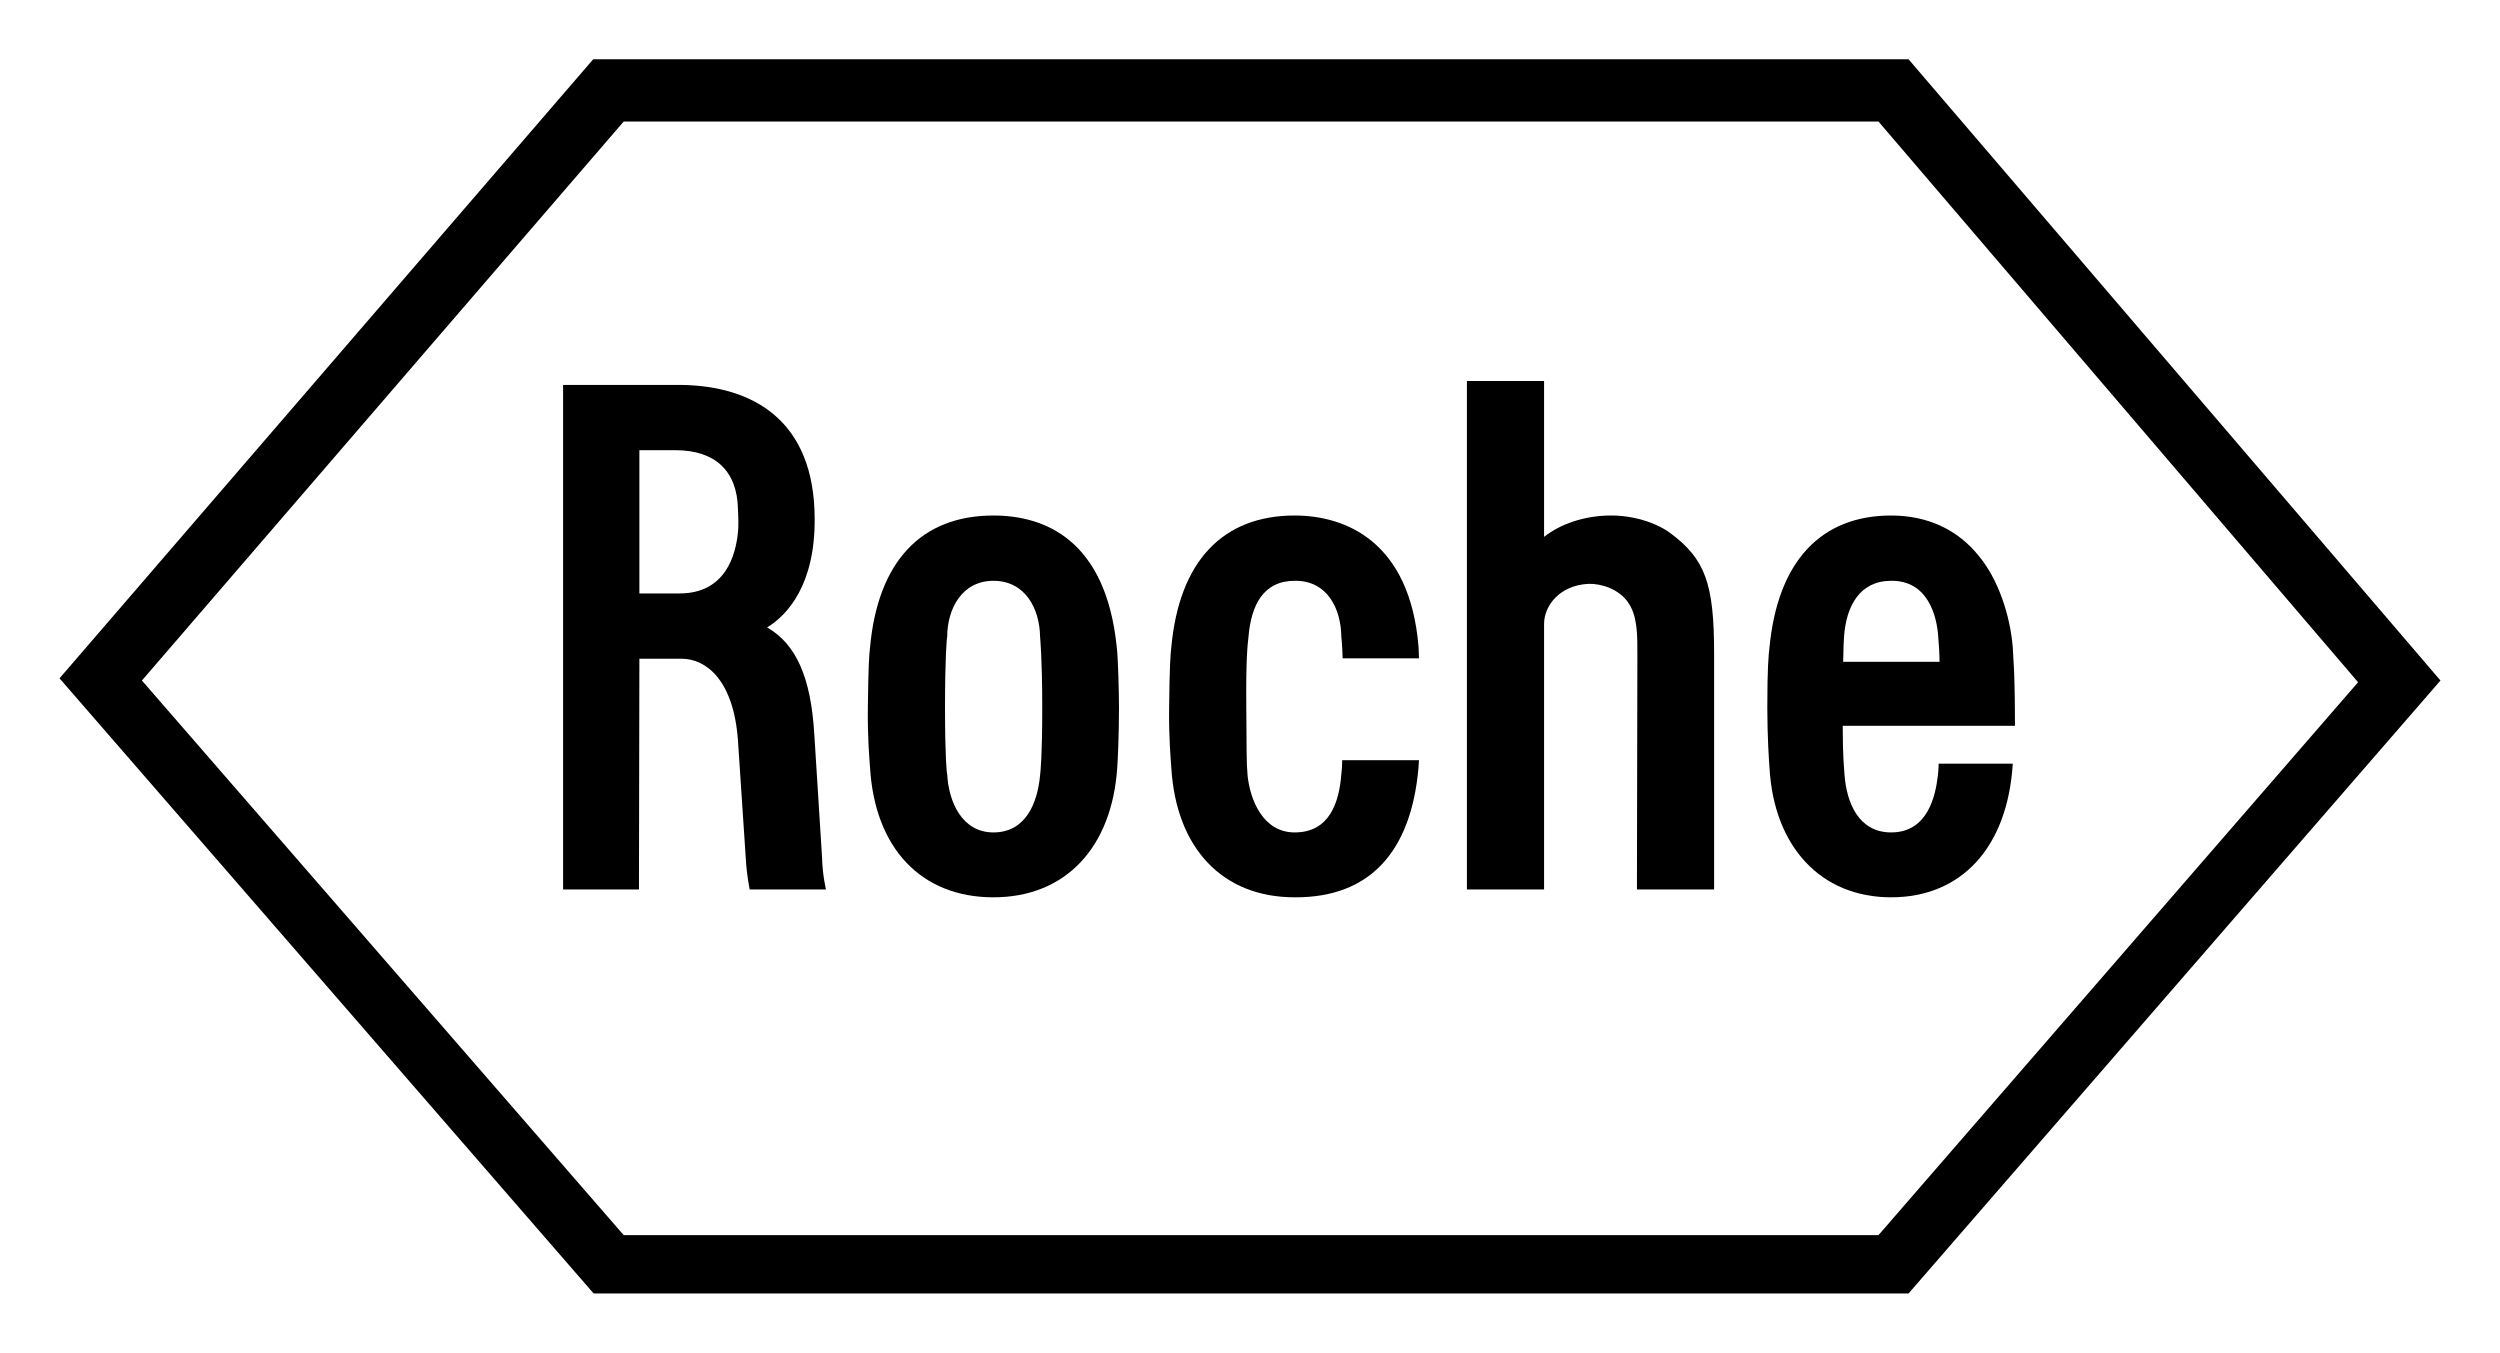
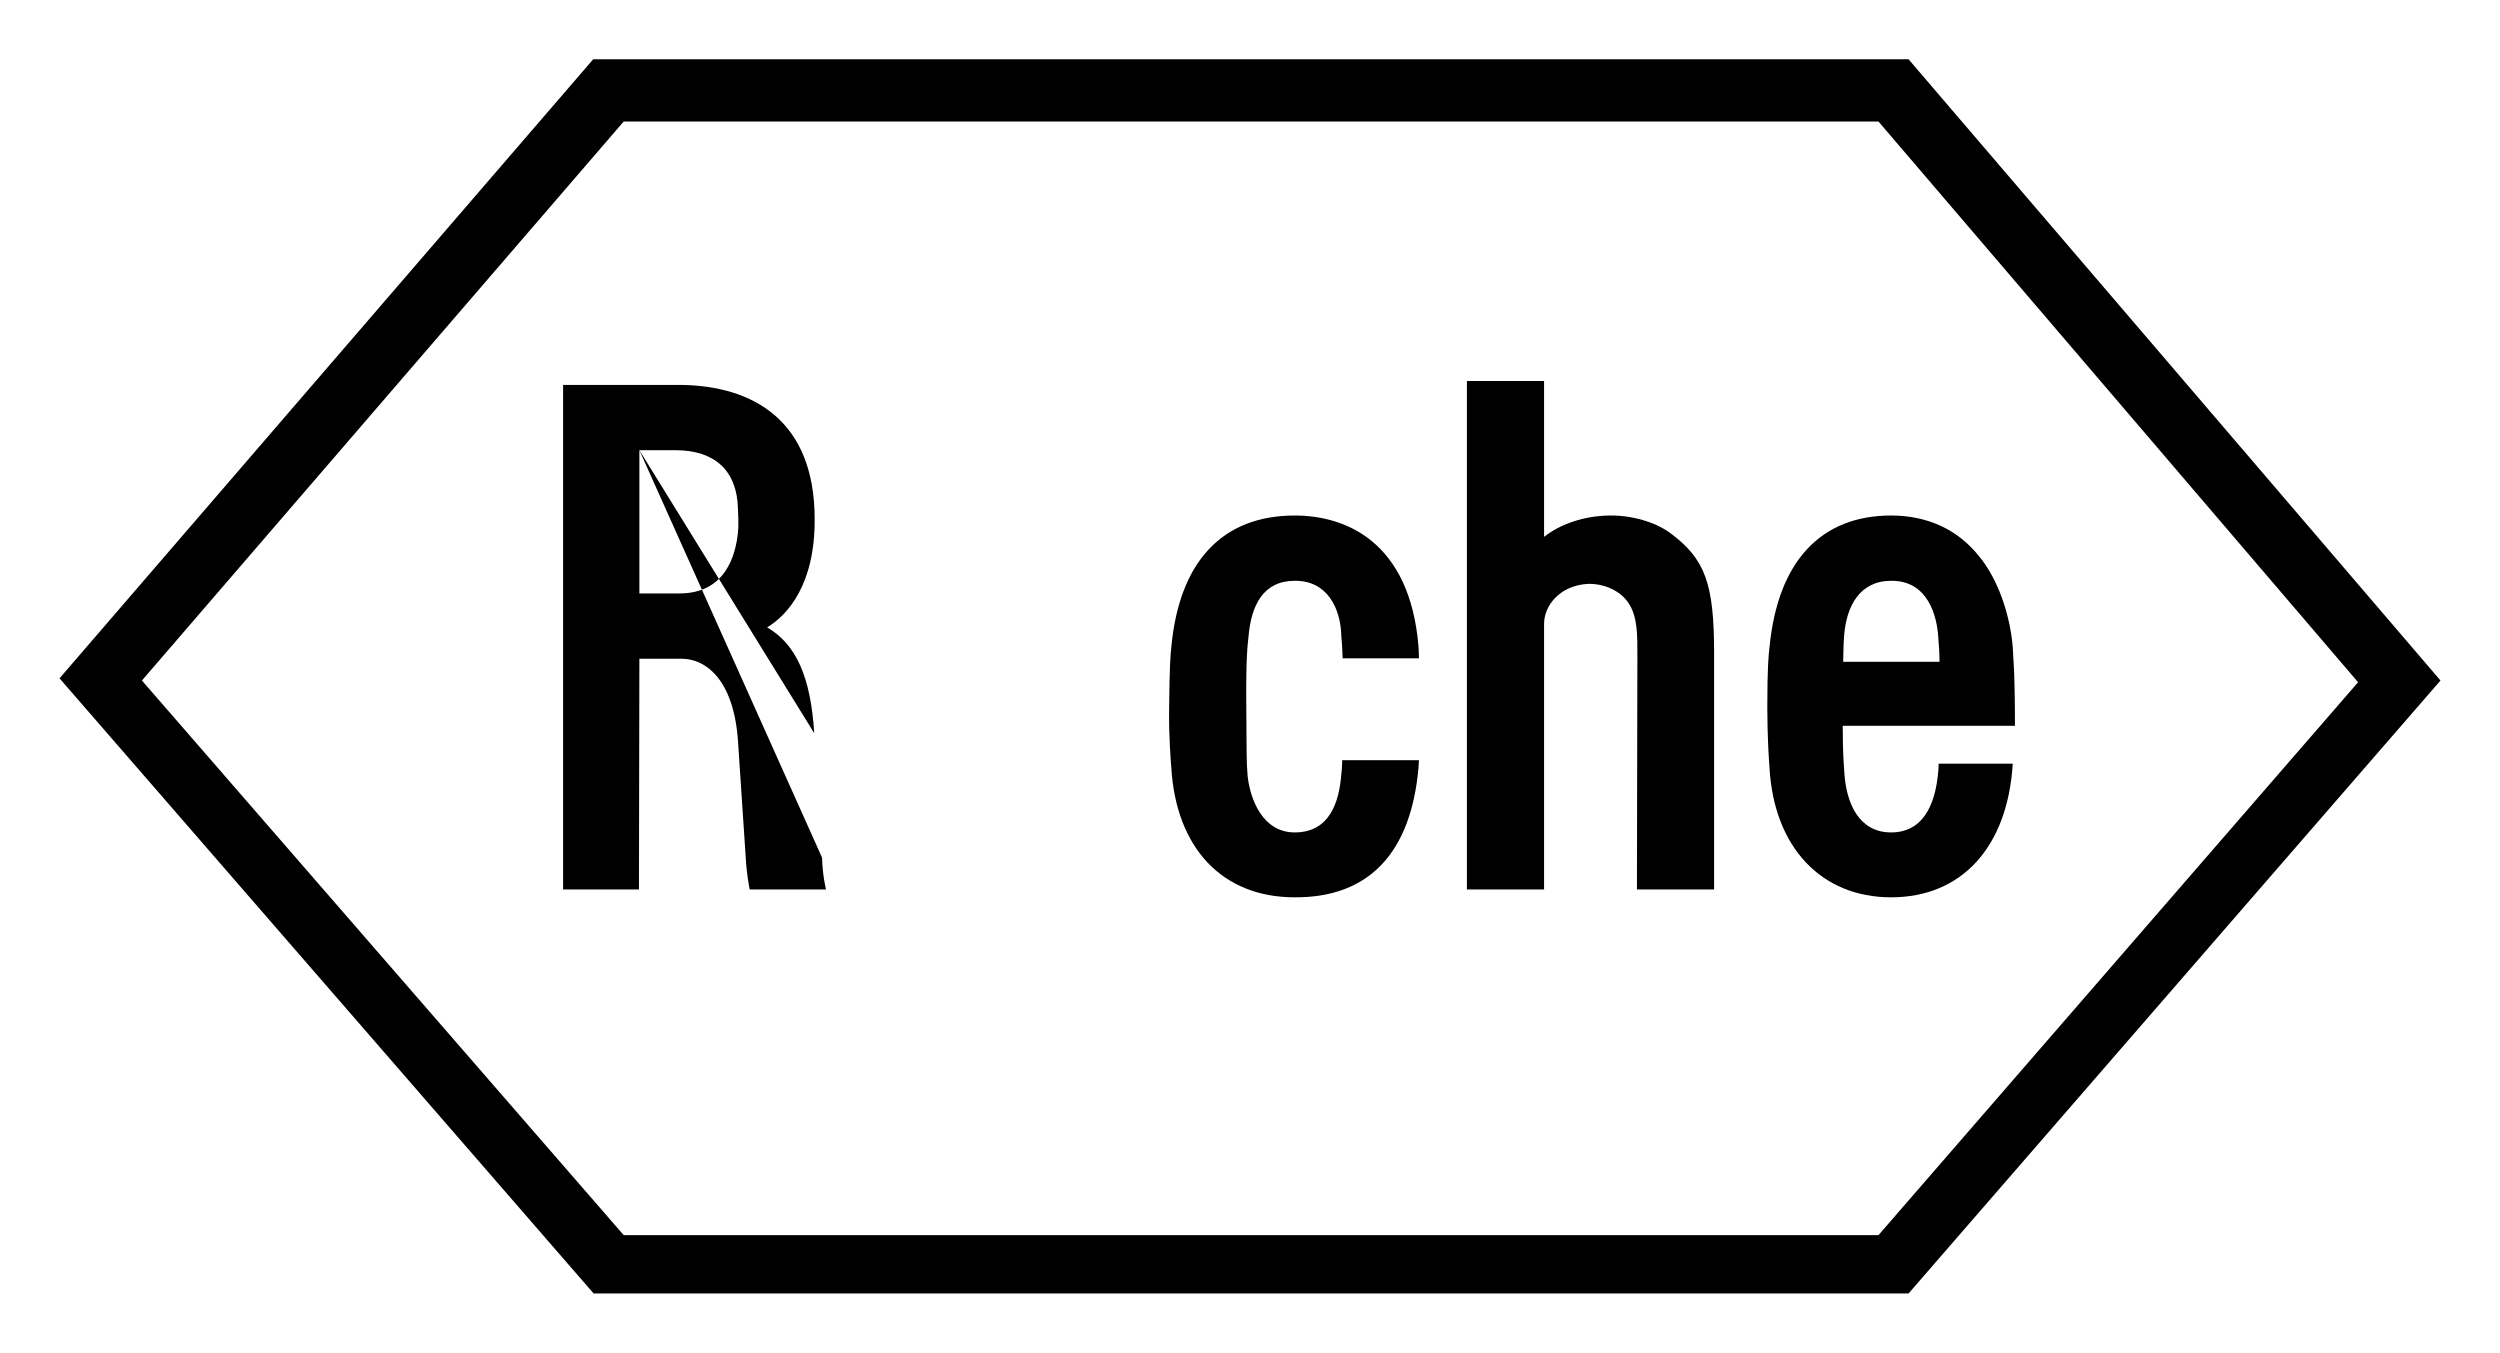
<svg xmlns="http://www.w3.org/2000/svg" width="146" height="79" viewBox="0 0 146 79" fill="none">
  <path d="M97.533 31.123C96.667 30.487 95.292 30.081 93.968 30.106C92.517 30.131 91.142 30.589 90.174 31.352V22.25H85.667V51.945H90.174V36.436C90.174 35.369 91.091 34.174 92.771 34.097C93.51 34.072 94.553 34.403 95.088 35.191C95.648 36.004 95.623 37.123 95.623 38.318L95.597 51.945H100.104V38.165C100.104 34.097 99.595 32.648 97.533 31.123Z" fill="black" />
-   <path d="M60.867 41.318C60.867 44.216 60.766 45.03 60.74 45.284C60.587 46.911 59.9 48.614 58.016 48.614C56.157 48.614 55.393 46.784 55.317 45.208C55.291 45.208 55.189 44.216 55.189 41.318C55.189 38.419 55.291 37.199 55.317 37.199C55.317 35.547 56.182 33.919 58.016 33.919C59.874 33.919 60.715 35.547 60.74 37.174C60.74 37.199 60.867 38.419 60.867 41.318ZM65.221 37.809C64.585 31.479 60.969 30.106 58.016 30.106C53.814 30.106 51.268 32.775 50.81 37.809C50.759 38.216 50.708 38.953 50.683 41.318C50.657 43.047 50.784 44.47 50.81 44.826C51.09 49.53 53.789 52.403 58.016 52.403C62.242 52.403 64.941 49.479 65.247 44.826C65.272 44.496 65.349 43.047 65.349 41.318C65.349 40.53 65.298 38.419 65.221 37.809Z" fill="black" />
  <path d="M107.641 38.648C107.666 37.657 107.666 37.453 107.692 37.174C107.819 35.394 108.609 33.919 110.442 33.919C112.606 33.894 113.115 36.004 113.192 37.174C113.243 37.809 113.268 38.216 113.268 38.648H107.641ZM113.217 44.597C113.217 44.597 113.217 44.928 113.166 45.335C113.039 46.377 112.631 48.614 110.442 48.614C108.558 48.614 107.845 46.911 107.717 45.233C107.692 44.75 107.615 44.216 107.615 42.386H117.673C117.673 42.386 117.673 40.886 117.647 39.996C117.647 39.64 117.622 39.055 117.546 37.809C117.393 35.903 116.68 33.818 115.585 32.496C114.337 30.919 112.555 30.106 110.442 30.106C106.368 30.106 103.822 32.75 103.338 37.809C103.287 38.267 103.211 38.903 103.211 41.318C103.211 43.047 103.312 44.496 103.338 44.826C103.593 49.453 106.342 52.403 110.442 52.403C114.516 52.403 117.24 49.53 117.546 44.597H113.217Z" fill="black" />
  <path d="M36.424 7.097H109.703L137.712 39.843L109.703 72.132H36.424L8.288 39.742L36.424 7.097ZM111.46 3.462H34.642L3.476 39.614L34.667 75.538H111.46L142.524 39.742L111.46 3.462Z" fill="black" />
-   <path d="M37.34 26.292H39.454C41.771 26.292 43.044 27.513 43.095 29.699C43.095 29.877 43.12 30.055 43.12 30.386C43.12 30.792 43.12 30.919 43.095 31.097C42.968 32.394 42.382 34.657 39.683 34.657H37.34V26.292ZM48.009 50.089L47.551 42.818C47.347 39.564 46.507 37.631 44.801 36.64C46.023 35.903 47.602 34.097 47.576 30.309C47.576 24.563 43.986 22.529 39.759 22.479H32.885V51.945H37.315L37.34 38.47H39.81C41.236 38.47 42.84 39.716 43.095 43.225L43.553 50.114C43.604 51.106 43.782 51.945 43.782 51.945H48.238C48.238 51.945 48.035 51.132 48.009 50.089Z" fill="black" />
+   <path d="M37.34 26.292H39.454C41.771 26.292 43.044 27.513 43.095 29.699C43.095 29.877 43.12 30.055 43.12 30.386C43.12 30.792 43.12 30.919 43.095 31.097C42.968 32.394 42.382 34.657 39.683 34.657H37.34V26.292ZL47.551 42.818C47.347 39.564 46.507 37.631 44.801 36.64C46.023 35.903 47.602 34.097 47.576 30.309C47.576 24.563 43.986 22.529 39.759 22.479H32.885V51.945H37.315L37.34 38.47H39.81C41.236 38.47 42.84 39.716 43.095 43.225L43.553 50.114C43.604 51.106 43.782 51.945 43.782 51.945H48.238C48.238 51.945 48.035 51.132 48.009 50.089Z" fill="black" />
  <path d="M78.385 44.394C78.385 44.725 78.36 45.004 78.334 45.208C78.207 46.86 77.647 48.614 75.61 48.614C73.751 48.614 73.013 46.708 72.86 45.309C72.784 44.47 72.809 43.809 72.784 41.318C72.758 38.419 72.86 37.657 72.911 37.199C73.064 35.343 73.777 33.919 75.61 33.919C77.519 33.894 78.309 35.547 78.334 37.174C78.334 37.199 78.385 37.581 78.411 38.445H82.867C82.867 38.14 82.841 37.886 82.841 37.758C82.332 31.606 78.563 30.106 75.61 30.106C71.409 30.106 68.862 32.775 68.404 37.809C68.353 38.216 68.302 38.953 68.277 41.318C68.251 43.047 68.379 44.47 68.404 44.826C68.684 49.53 71.383 52.403 75.61 52.403C79.989 52.428 82.408 49.758 82.841 44.826C82.841 44.648 82.867 44.521 82.867 44.394H78.385Z" fill="black" />
</svg>